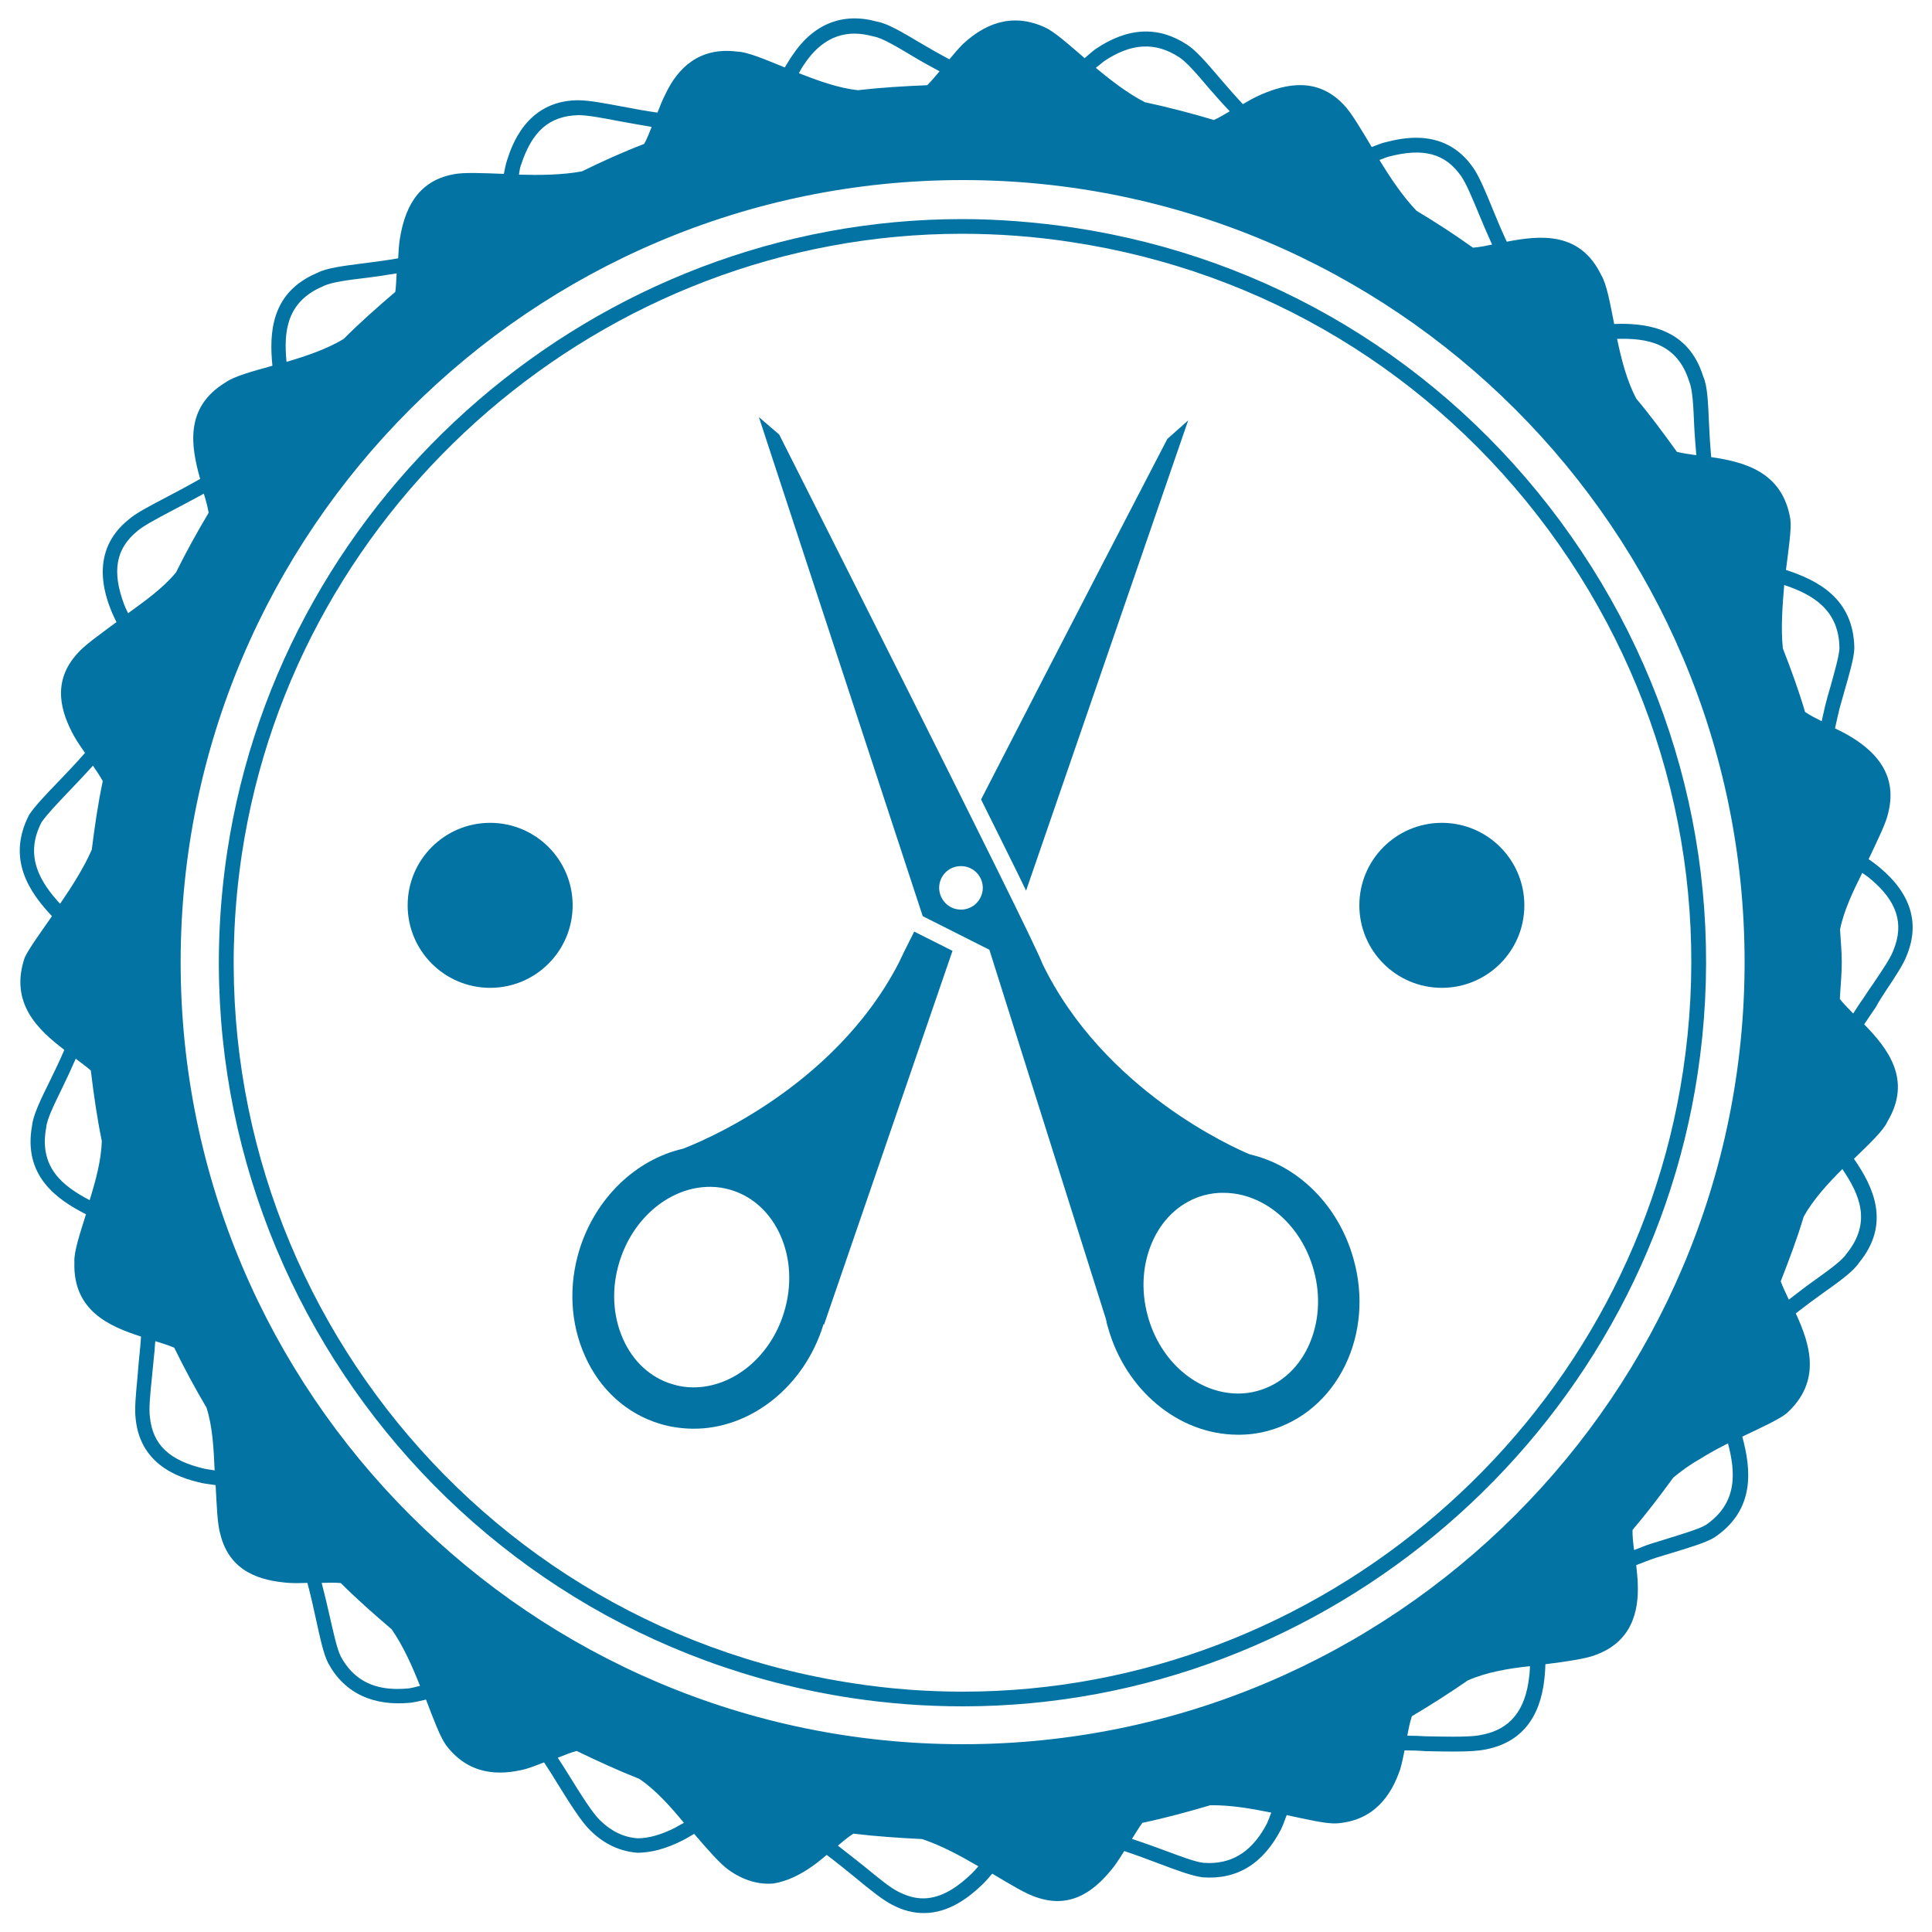
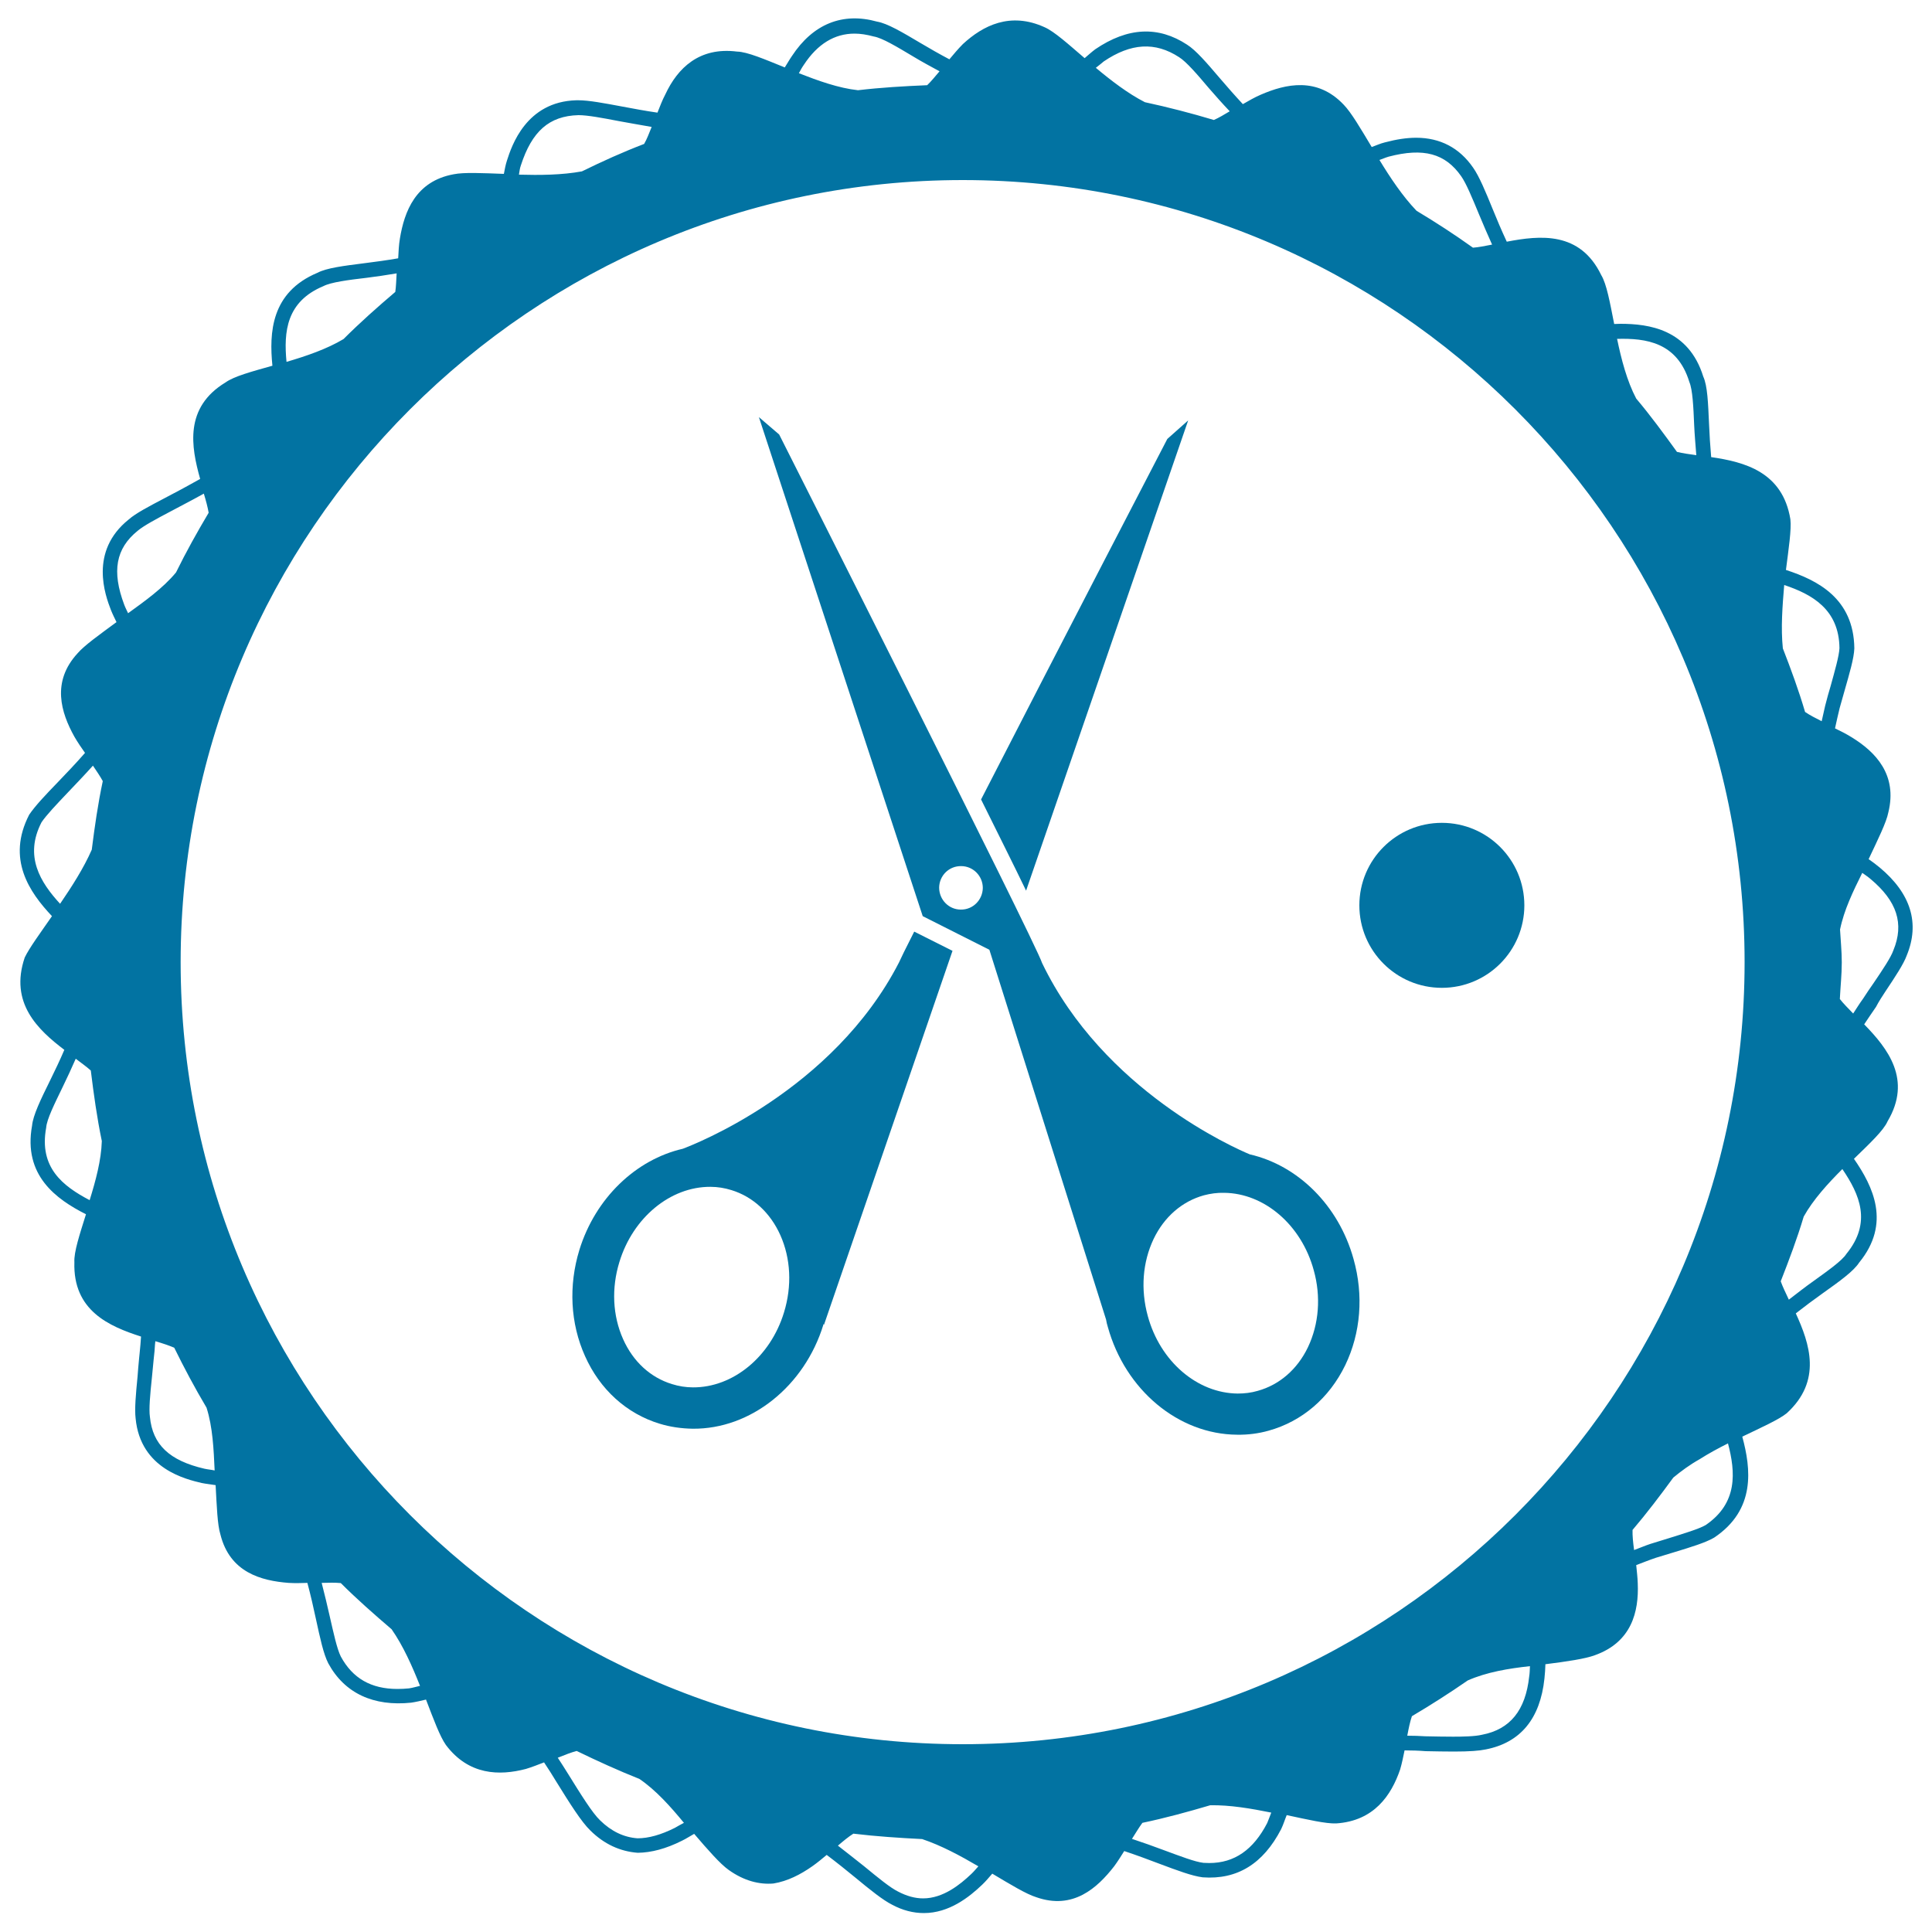
<svg xmlns="http://www.w3.org/2000/svg" viewBox="0 0 1000 1000" style="fill:#0273a2">
  <title>Scissors In A Hair Salon Badge SVG icon</title>
  <g>
    <g>
-       <path d="M555.6,117.8c-19.1-2.8-38.5-4.4-57.7-4.4c-188.6,0-352.1,140.8-380.3,327.5C86,650.7,231,847.2,440.8,878.9c19.1,2.9,38.5,4.3,57.6,4.3c188.6,0,352.1-140.7,380.3-327.5c15.3-101.5-9.9-203-71-285.8C746.6,187.2,657.1,133.1,555.6,117.8z M871.1,554.6c-27.6,183-187.8,321-372.7,321c-18.8,0-37.8-1.4-56.5-4.3c-205.7-31-347.7-223.6-316.7-429.3c27.6-183,187.9-321,372.7-321c18.8,0,37.8,1.4,56.6,4.3c99.5,15,187.2,68,247.1,149.1C861.4,355.7,886.2,455.2,871.1,554.6z" />
      <path d="M976,513c5-7.5,9.3-14,10.9-18.4c6.9-16.7,2.2-32.1-14-45.6c-1.9-1.6-3.7-2.9-5.7-4.3c4.7-10,9.2-19,10.2-24.2c4.8-19.5-6.6-31.3-19-38.9c-2.9-1.8-5.7-3.2-8.6-4.6c0.8-3.5,1.5-7,2.4-10.5c0.9-3.1,1.8-6.3,2.6-9.2c2.5-8.8,4.8-16.5,5-21.7c-0.3-25.9-19.1-35.3-35.4-40.6c1.4-11,2.9-20.9,2.3-26.2c-4-24.6-23.8-29.7-41-32.2c-0.5-5.8-0.9-11.8-1.1-17.1c-0.5-11-0.8-19.8-3-24.6c-7.6-24.5-28.1-27.3-42.9-27.3c-1.1,0-2.1,0.1-3.2,0.1c-2.2-11.1-3.9-20.7-6.7-25.3c-11-22.8-31.7-20.6-48.9-17.3c-2.7-5.8-5.2-11.7-7.3-16.9c-3.7-9.1-7-17-10.1-21.4c-7.1-10.3-17.1-15.5-29.5-15.5c-4.9,0-10.2,0.8-16.2,2.4c-2.5,0.6-4.5,1.6-6.8,2.4c-5.7-9.5-10.6-17.9-14.5-21.9c-13.7-14.5-30-10.8-42.9-5.2c-3.3,1.4-6.3,3.2-9.3,4.9c-4.2-4.5-8.3-9.2-11.9-13.4c-6.9-8.1-12.4-14.5-17-17.4c-14.8-9.7-30.6-9.1-47.5,2.4c-2,1.5-3.6,3-5.5,4.6c-8.5-7.3-15.7-13.8-20.7-16c-17.8-8.1-31.9-0.9-42.3,8.7c-2.6,2.6-4.8,5.3-7,7.9c-5.1-2.7-10.2-5.6-14.9-8.4c-9.6-5.7-17.2-10.2-22.5-11.1c-17.9-5-33.2,1.2-44.1,17.8c-1.4,2-2.4,3.9-3.7,5.9c-10.4-4.2-19.4-8.1-24.7-8.2c-19.6-2.5-30.8,8.6-37.1,22.1c-1.7,3.2-2.8,6.3-4.1,9.5c-6.3-0.9-12.6-2.1-18.5-3.2c-9.1-1.7-17-3.2-22.4-3.2l-1.1,0c-26,0.7-33.5,23.7-35.9,31.2c-0.8,2.4-1.1,4.5-1.6,6.9c-11-0.4-20.6-0.9-26,0.2c-19.7,3.6-25.5,19.3-27.8,33.2c-0.6,3.5-0.7,6.9-0.9,10.3c-5.8,1-11.6,1.8-17.2,2.5c-11.1,1.4-19.9,2.5-24.6,5c-24.1,10.1-25,31.1-23.3,48.1c-10.7,3-19.9,5.5-24.2,8.6c-21.5,13-17.9,33.3-13.2,50c-2.3,1.3-4.5,2.5-6.7,3.7l-3.3,1.8c-2.9,1.5-5.8,3.1-8.5,4.5c-8,4.2-14.9,7.8-18.5,11c-20.6,16.5-12.1,39.3-9.2,46.8c0.9,2.3,1.9,4.2,2.9,6.3c-8.8,6.5-16.7,12.1-20.1,16.1c-13.7,14.8-8.6,30.8-1.7,43.2c1.8,3.1,3.6,5.7,5.5,8.4c-4.7,5.4-9.7,10.6-14.1,15.2c-6.3,6.5-11.7,12.2-14.8,16.8c-11.8,22.9,0.1,40.1,11.8,52.5c-6.1,8.8-11.7,16.4-14.1,21.4c-8,23.5,6.8,37.4,20.5,47.8c-2.3,5.4-4.9,10.8-7.3,15.7c-5,10.1-8.9,18.2-9.4,23.5c-4.7,25.8,12.5,38.1,27.9,45.9c-3.3,10.5-6.3,19.6-6,24.8c-0.8,25.1,18,33.2,34.5,38.5c-0.2,2.8-0.4,5.6-0.7,8.3l-0.3,3c-0.3,3.2-0.6,6.3-0.8,9.4c-0.9,9.1-1.6,16.9-1,21.7c2.5,26.2,26.3,31.5,34.2,33.4c2.5,0.5,4.8,0.7,7.2,1.1c0.6,10.8,0.9,20.5,2.5,25.6c4.9,19.6,21.1,23.9,35.3,25c3.4,0.2,6.5,0.1,9.7,0c1.7,6.4,3.2,12.9,4.4,18.6c2.2,10.1,3.9,18.1,6.4,23c8.5,15.7,23.6,22.4,42.9,20.4c2.7-0.4,5.1-1,7.7-1.6c3.9,10.2,7.2,19.1,10.3,23.5c11.8,15.7,27.7,16,41.4,12.4c3.3-1,6.3-2.2,9.4-3.4c2.2,3.3,4.3,6.6,6.1,9.6c7.3,11.8,13.3,21.3,17.9,25.7c7.1,7,15.3,10.8,24.5,11.5c7.1-0.1,14.6-2.1,22.8-6.2c2.3-1.1,4.2-2.4,6.4-3.6c7.2,8.4,13.5,15.6,17.9,18.7c8,5.7,15.9,7.6,23.1,7c7.4-1.2,14.1-4.7,20.1-8.9c2.7-1.9,5.1-3.9,7.5-5.9c5.3,4,10.4,8.1,14.9,11.8c7.6,6.3,14.2,11.6,19,14c5.4,2.9,10.9,4.3,16.4,4.3c13.1,0,23.5-8.3,30.2-14.7c2-1.9,3.5-3.8,5.2-5.7c9.4,5.6,17.6,10.6,22.8,12.2c19.1,6.7,31.6-4.9,40.2-15.9c2-2.7,3.6-5.3,5.3-8c6.3,2.1,12.5,4.4,18,6.5c9.6,3.6,17.1,6.4,22.6,7.1c17.9,1.3,31.3-7,40.6-24.9c1.2-2.5,1.9-4.9,2.9-7.3c10.8,2.3,20.2,4.5,25.6,4.3c19.6-1.3,28.5-14.5,33.1-27.9c1-3.4,1.6-6.6,2.3-9.9c3.6,0,7.2,0.1,10.9,0.4c5.2,0.1,10.1,0.2,14.6,0.2c8.1,0,13.2-0.4,16.5-1.1c18-3.5,28.2-15.9,30.4-36.7c0.3-2.6,0.4-4.9,0.5-7.4c11.1-1.4,20.7-2.8,25.7-4.7c18.9-6.8,22.7-22.4,22.1-37.1c-0.1-3.3-0.5-6.3-0.8-9.5c3.4-1.3,6.9-2.7,10.2-3.8c3.2-1,6.3-1.9,9.2-2.8c9.2-2.8,16.4-5,20.9-7.6c21.7-14.5,19.1-35.7,14.6-52.3c10-4.8,18.9-8.8,23-12.1c18.4-16.8,11.9-36,4.7-51.7c4.6-3.6,9.3-7.1,13.8-10.3c9-6.4,16.1-11.5,19-16c16.6-20.3,7.2-39.4-2.7-53.7c8.1-7.9,15.3-14.6,17.4-19.4c12.8-21.6,0.1-37.7-12.1-50.2c2-3,4-6,6.1-9C972.5,518.3,974.3,515.6,976,513z M46.4,621.2c-13.9-7.3-26.3-16.9-22.5-37.5c0.3-4.4,4.4-12.5,8.6-21.2c2.2-4.5,4.5-9.5,6.7-14.5c2.9,2.2,5.7,4.2,7.8,6.1c1.5,12.2,3.2,24.5,5.7,36.5C52.4,600.6,49.5,611.2,46.4,621.2z M47.5,439.8c-4.2,9.6-10.4,19.2-16.4,28c-10.2-11.1-18.7-24.6-9.6-42.2c2.5-3.7,7.7-9.2,13.7-15.5c4-4.2,8.5-8.9,12.9-13.8c1.9,2.8,3.8,5.6,5.1,8C50.7,416,49,427.9,47.5,439.8z M874.4,197.7c1.7,4,2.1,12.9,2.5,22.3c0.2,4.8,0.7,10.3,1.1,15.6c-3.7-0.5-7.1-1-10-1.7c-6.8-9.4-13.6-18.7-21.1-27.6c-4.8-9.1-7.7-20.3-9.9-30.9C851.9,175,868.1,177.1,874.4,197.7z M718.7,81.1c18.2-4.8,29.4-1.6,37.6,10.1c2.6,3.7,5.7,11.2,9.3,19.9c2,4.8,4.3,10.2,6.7,15.5c-3.6,0.7-7,1.4-9.9,1.6c-9.5-6.8-19.2-13.1-29.2-19.1c-7.2-7.5-13.6-17.1-19.2-26.3C715.5,82.3,717,81.6,718.7,81.1z M571.3,31.8c14-9.5,26.6-10.3,39-2.2c3.7,2.3,9.4,8.9,15.3,15.9c3.3,3.8,7,8,10.9,12.1c-2.8,1.7-5.7,3.4-8.2,4.5c-11.7-3.5-23.6-6.6-35.7-9.2c-8.8-4.5-17.5-11.2-25.4-17.8C568.6,34.1,569.9,32.9,571.3,31.8z M416.1,33.5c7.1-10.8,15.9-16.1,26.2-16.1c3.1,0,6.3,0.5,10,1.5c4.3,0.7,12.1,5.4,20.3,10.3c4.1,2.5,8.9,5.1,13.7,7.7c-2.2,2.6-4.4,5.3-6.4,7.2c-12,0.5-24,1.2-35.8,2.6c-10.1-1.1-20.6-4.9-30.6-8.8C414.3,36.4,415.1,34.9,416.1,33.5z M269.6,85.6c5.7-17.6,14.6-25.6,29.8-26c4.7,0,12.2,1.4,21,3.1c5.1,0.9,11,2,16.9,3c-1.3,3.2-2.5,6.4-3.9,8.8c-11,4.2-21.6,9-32.2,14.2c-10.3,1.9-21.8,2-32.6,1.7C268.9,88.8,269,87.2,269.6,85.6z M167.4,148.1c3.8-2,12.8-3.2,22.3-4.3c4.8-0.6,10.3-1.4,15.6-2.3c-0.2,3.4-0.3,6.9-0.7,9.6c-9.3,7.9-18.3,15.9-26.8,24.4c-8.7,5.2-19.3,8.8-29.5,11.8C146.8,171.7,148.2,156.1,167.4,148.1z M66.3,317.4c-0.7-1.5-1.4-2.8-2-4.4c-6.5-17.3-4.4-29.1,7-38.3c3.1-2.6,9.6-6.1,17.2-10.1c2.8-1.5,5.6-3,8.5-4.5l3.2-1.7c1.7-0.9,3.6-2,5.3-2.9c1.1,3.6,2,7,2.5,9.9c-6,10.1-11.7,20.3-16.9,30.9C84.4,304.4,75,311.1,66.3,317.4z M105.8,760.2c-18.1-4.2-26.8-12.4-28.2-26.8c-0.6-4,0.1-11.5,1-20.1c0.3-3,0.6-6.2,0.9-9.3l0.3-2.9c0.3-2.2,0.3-4.6,0.6-6.9c3.7,1.1,7.1,2.2,9.8,3.4c5.2,10.6,10.7,20.9,16.7,31c3.2,10,3.7,21.6,4.2,32.5C109.2,760.7,107.6,760.6,105.8,760.2z M211.7,873.9c-2,0.2-4,0.3-6,0.3c-13.6,0-23.2-5.5-29.3-16.8c-2-4-3.7-11.9-5.8-21.1c-1.2-5.3-2.6-11.2-4.1-17c3.6-0.1,7-0.2,9.9,0.1c8.4,8.4,17.3,16.2,26.3,23.9c6,8.6,10.7,19.2,14.7,29.3C215.6,873,213.7,873.6,211.7,873.9z M349.3,946.1c-7.2,3.6-13.6,5.4-19.3,5.4c-7.1-0.5-13.6-3.6-19.4-9.3c-4-3.8-9.9-13.3-16.6-24.1c-1.5-2.5-3.5-5.5-5.3-8.3c3.5-1.4,7-2.8,9.8-3.5c10.7,5.2,21.5,10.1,32.5,14.5c8.5,5.8,16,14.2,23,22.7C352.4,944.3,350.9,945.2,349.3,946.1z M502.7,970c-5.7,5.4-14.5,12.6-24.9,12.6c-4.2,0-8.5-1.2-12.9-3.5c-4.1-2-10.3-7.1-17.6-13.1c-4.1-3.3-8.9-7-13.6-10.7c2.8-2.4,5.6-4.7,8-6.2c11.7,1.4,23.6,2.2,35.6,2.8c9.9,3.3,19.9,8.7,29.1,14.1C505.2,967.3,504.1,968.7,502.7,970z M655.9,943.6c-7.2,13.9-17,20.7-30,20.7c-1,0-2.1-0.1-3-0.1c-4.4-0.5-11.9-3.4-20.6-6.6c-5-1.9-10.7-3.9-16.4-5.8c1.9-3,3.7-6,5.4-8.3c11.9-2.5,23.6-5.7,35.1-9.1c10.2-0.2,21.2,1.7,31.6,3.8C657.3,939.9,656.7,941.8,655.9,943.6z M791.5,867.8c-1.9,17.4-9.8,27.3-24.4,30.1c-3.7,0.9-10.3,1-15,1c-4.4,0-9.3-0.1-14.3-0.2c-3.1-0.2-6.3-0.3-9.4-0.3c0.7-3.7,1.4-7.2,2.4-10.1c9.8-5.8,19.5-12,28.9-18.5c9.7-4.3,21.1-6.2,32.2-7.4C791.8,864.3,791.8,866,791.5,867.8z M882.8,789.4c-3.5,2-10.8,4.2-19.1,6.8c-3,0.9-6.1,1.9-9.4,2.9c-2.8,0.9-5.7,2.2-8.5,3.2c-0.5-3.7-0.9-7.4-0.8-10.4c7.4-8.7,14.3-17.8,21.1-27.1c4.1-3.4,8.6-6.7,13.6-9.5c4.7-3,9.7-5.7,14.7-8.2C898.3,761.9,899.6,778,882.8,789.4z M498.3,902.8c-223.2,0-404.8-181.6-404.8-404.8c0-223.2,181.6-404.8,404.8-404.8c223.2,0,404.7,181.6,404.7,404.8C903,721.3,721.5,902.8,498.3,902.8z M923.5,302.8c14.4,4.8,28.4,12.6,28.6,32.7c-0.2,4.1-2.4,11.7-4.6,19.7c-0.9,3-1.8,6.1-2.8,10.1c-0.6,2.5-1.2,5.3-1.8,8c-3.2-1.6-6.3-3.2-8.6-4.8c-3.3-11.2-7.3-22.1-11.5-32.9C921.7,325,922.6,313.6,923.5,302.8z M955.7,649c-2.3,3.6-9.6,8.7-17.2,14.2c-4,2.8-8.3,6.2-12.6,9.5c-1.6-3.4-3.2-6.7-4.2-9.5c4.3-11,8.5-22.1,11.9-33.5c4.9-8.8,12.5-17.1,20-24.6C962.5,618.2,969,632.7,955.7,649z M964.4,516.8c-1.9,2.6-3.5,5.2-5.2,7.8c-2.6-2.7-5.1-5.2-6.9-7.5c0.3-6.3,1-12.6,1-19c0-5.8-0.6-11.3-0.9-17c2-9.9,6.8-19.9,11.5-29.3c1.4,1,2.8,1.9,4.2,3.1c13.8,11.5,17.6,23.2,11.9,37c-1.3,3.7-5.4,9.8-10.2,16.9C968,511.4,966.1,514.1,964.4,516.8z" />
      <path d="M615,217.6l-10.8,9.6c0,0-55.6,107-96.4,186.6c8.9,18,17.1,34.3,23.3,47.2L615,217.6z" />
      <path d="M465.3,498.2c-34.3,66.6-106.6,94.4-111.9,96.4c-24.3,5.6-45.2,25.5-53.5,52.3c-5.7,18.6-4.7,38.1,2.9,55c7.7,17.3,21.5,29.8,38.6,35c5.5,1.7,11.3,2.5,17.1,2.6c30,0.3,57.9-21.9,67.7-53.9c0.1-0.2,0.1-0.3,0.1-0.4c0.1,0.4,0.2,0.5,0.2,0.5L493,492.2l0.1,0l-19.9-10C468.7,491,465.9,496.8,465.3,498.2z M405.8,679.3c-7,23-26.4,38.9-47.1,38.8c-3.7,0-7.4-0.6-10.9-1.7c-11.1-3.4-20.1-11.6-25.3-23.3c-5.4-12.1-6.1-26.3-1.9-39.9c7-23,26.4-39,47.1-38.9c3.7,0,7.4,0.6,10.9,1.7c11.1,3.4,20.1,11.7,25.3,23.3C409.3,651.4,410,665.6,405.8,679.3z" />
      <path d="M646.9,597.5c-7.7-3.2-75.7-33-107.5-99c-3.6-11.2-136.1-273.6-136.1-273.6l-10.5-9l84.8,258.3l34.5,17.4L572.5,683c0.2,1.3,0.5,2.5,0.9,3.8c9,32.6,36.5,55.6,66.9,55.8c5.5,0.1,11.1-0.6,16.4-2.1c17.2-4.8,31.3-16.8,39.6-33.9c8-16.6,9.6-36.1,4.3-54.9C692.9,623.9,671.8,603.2,646.9,597.5z M497.3,470.8c-6.2,0-11.2-5.1-11.2-11.4c0.1-6.2,5.1-11.2,11.4-11.1c6.2,0,11.2,5.1,11.2,11.3C508.6,465.8,503.6,470.9,497.3,470.8z M677,697.3c-5.5,11.5-14.8,19.5-26,22.6c-3.4,1-6.9,1.4-10.4,1.4c-20.9-0.2-40.1-16.6-46.5-40.1c-3.8-13.8-2.7-27.9,3-39.9c5.5-11.5,14.8-19.5,26-22.6c3.4-0.9,6.9-1.4,10.5-1.3c20.8,0.2,40,16.6,46.4,40.1C683.8,671.1,682.7,685.3,677,697.3z" />
-       <circle cx="253.7" cy="468.6" r="42.7" />
      <ellipse cx="746.3" cy="468.6" rx="42.7" ry="42.7" />
    </g>
  </g>
</svg>